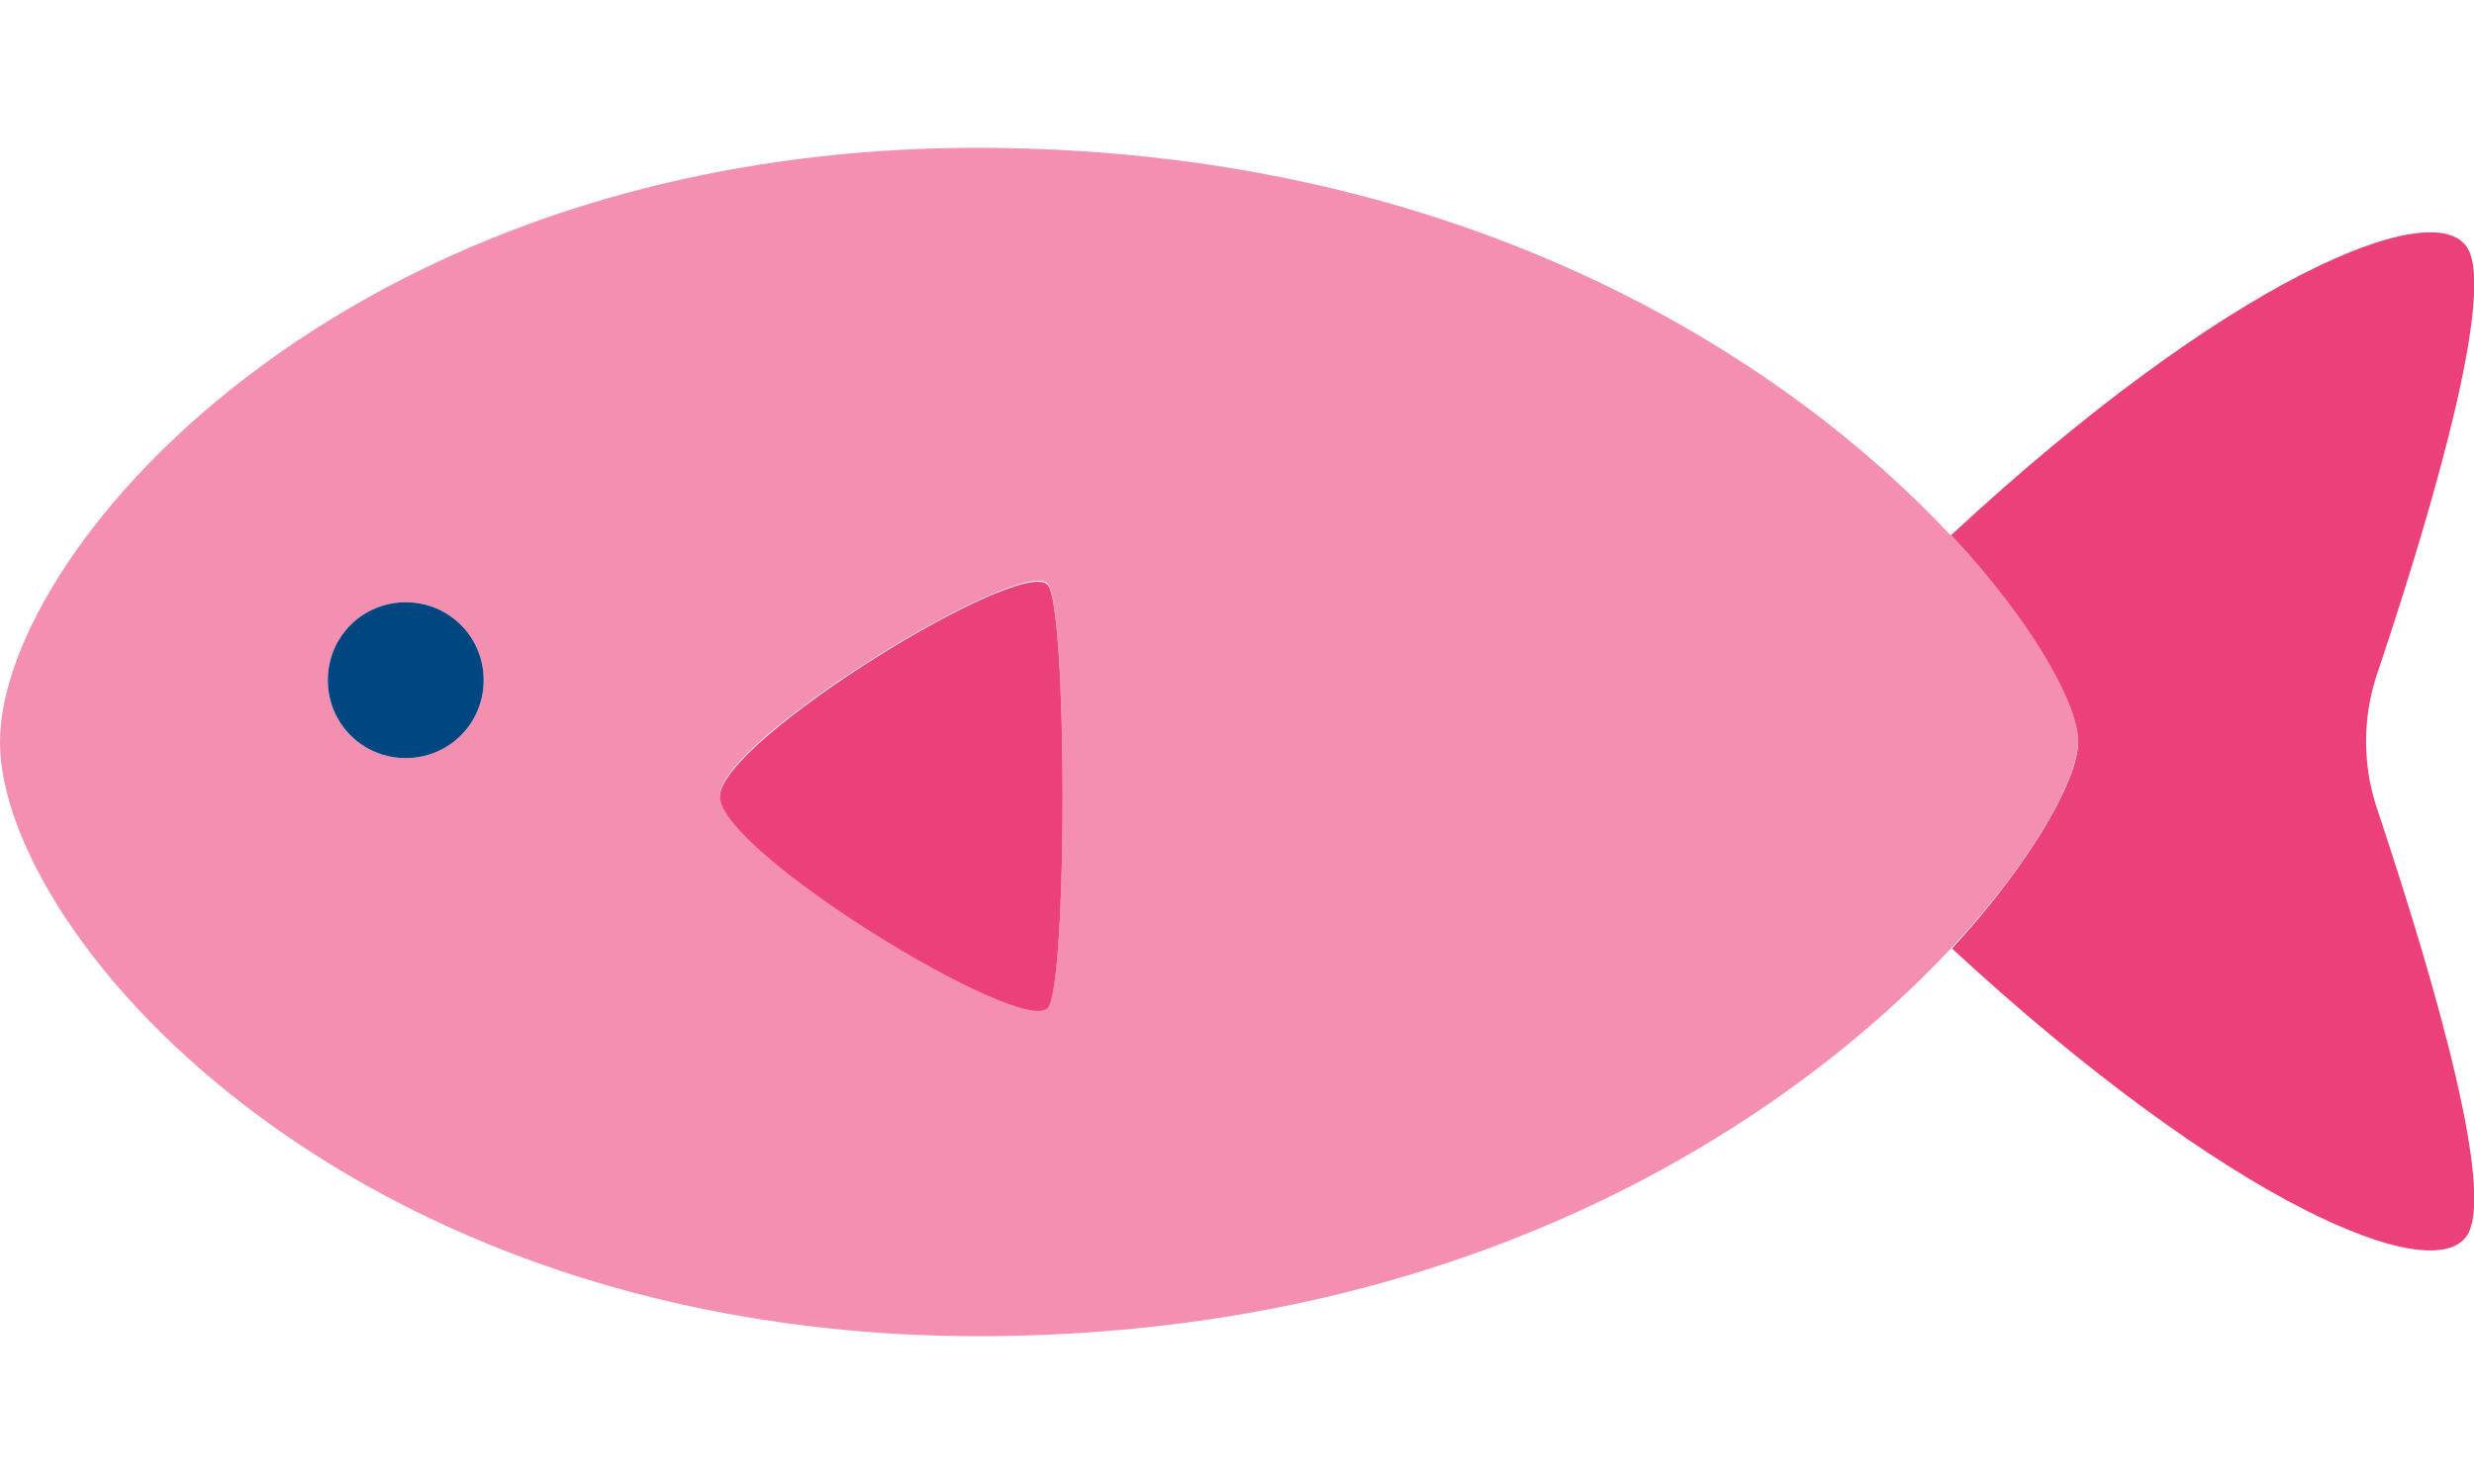
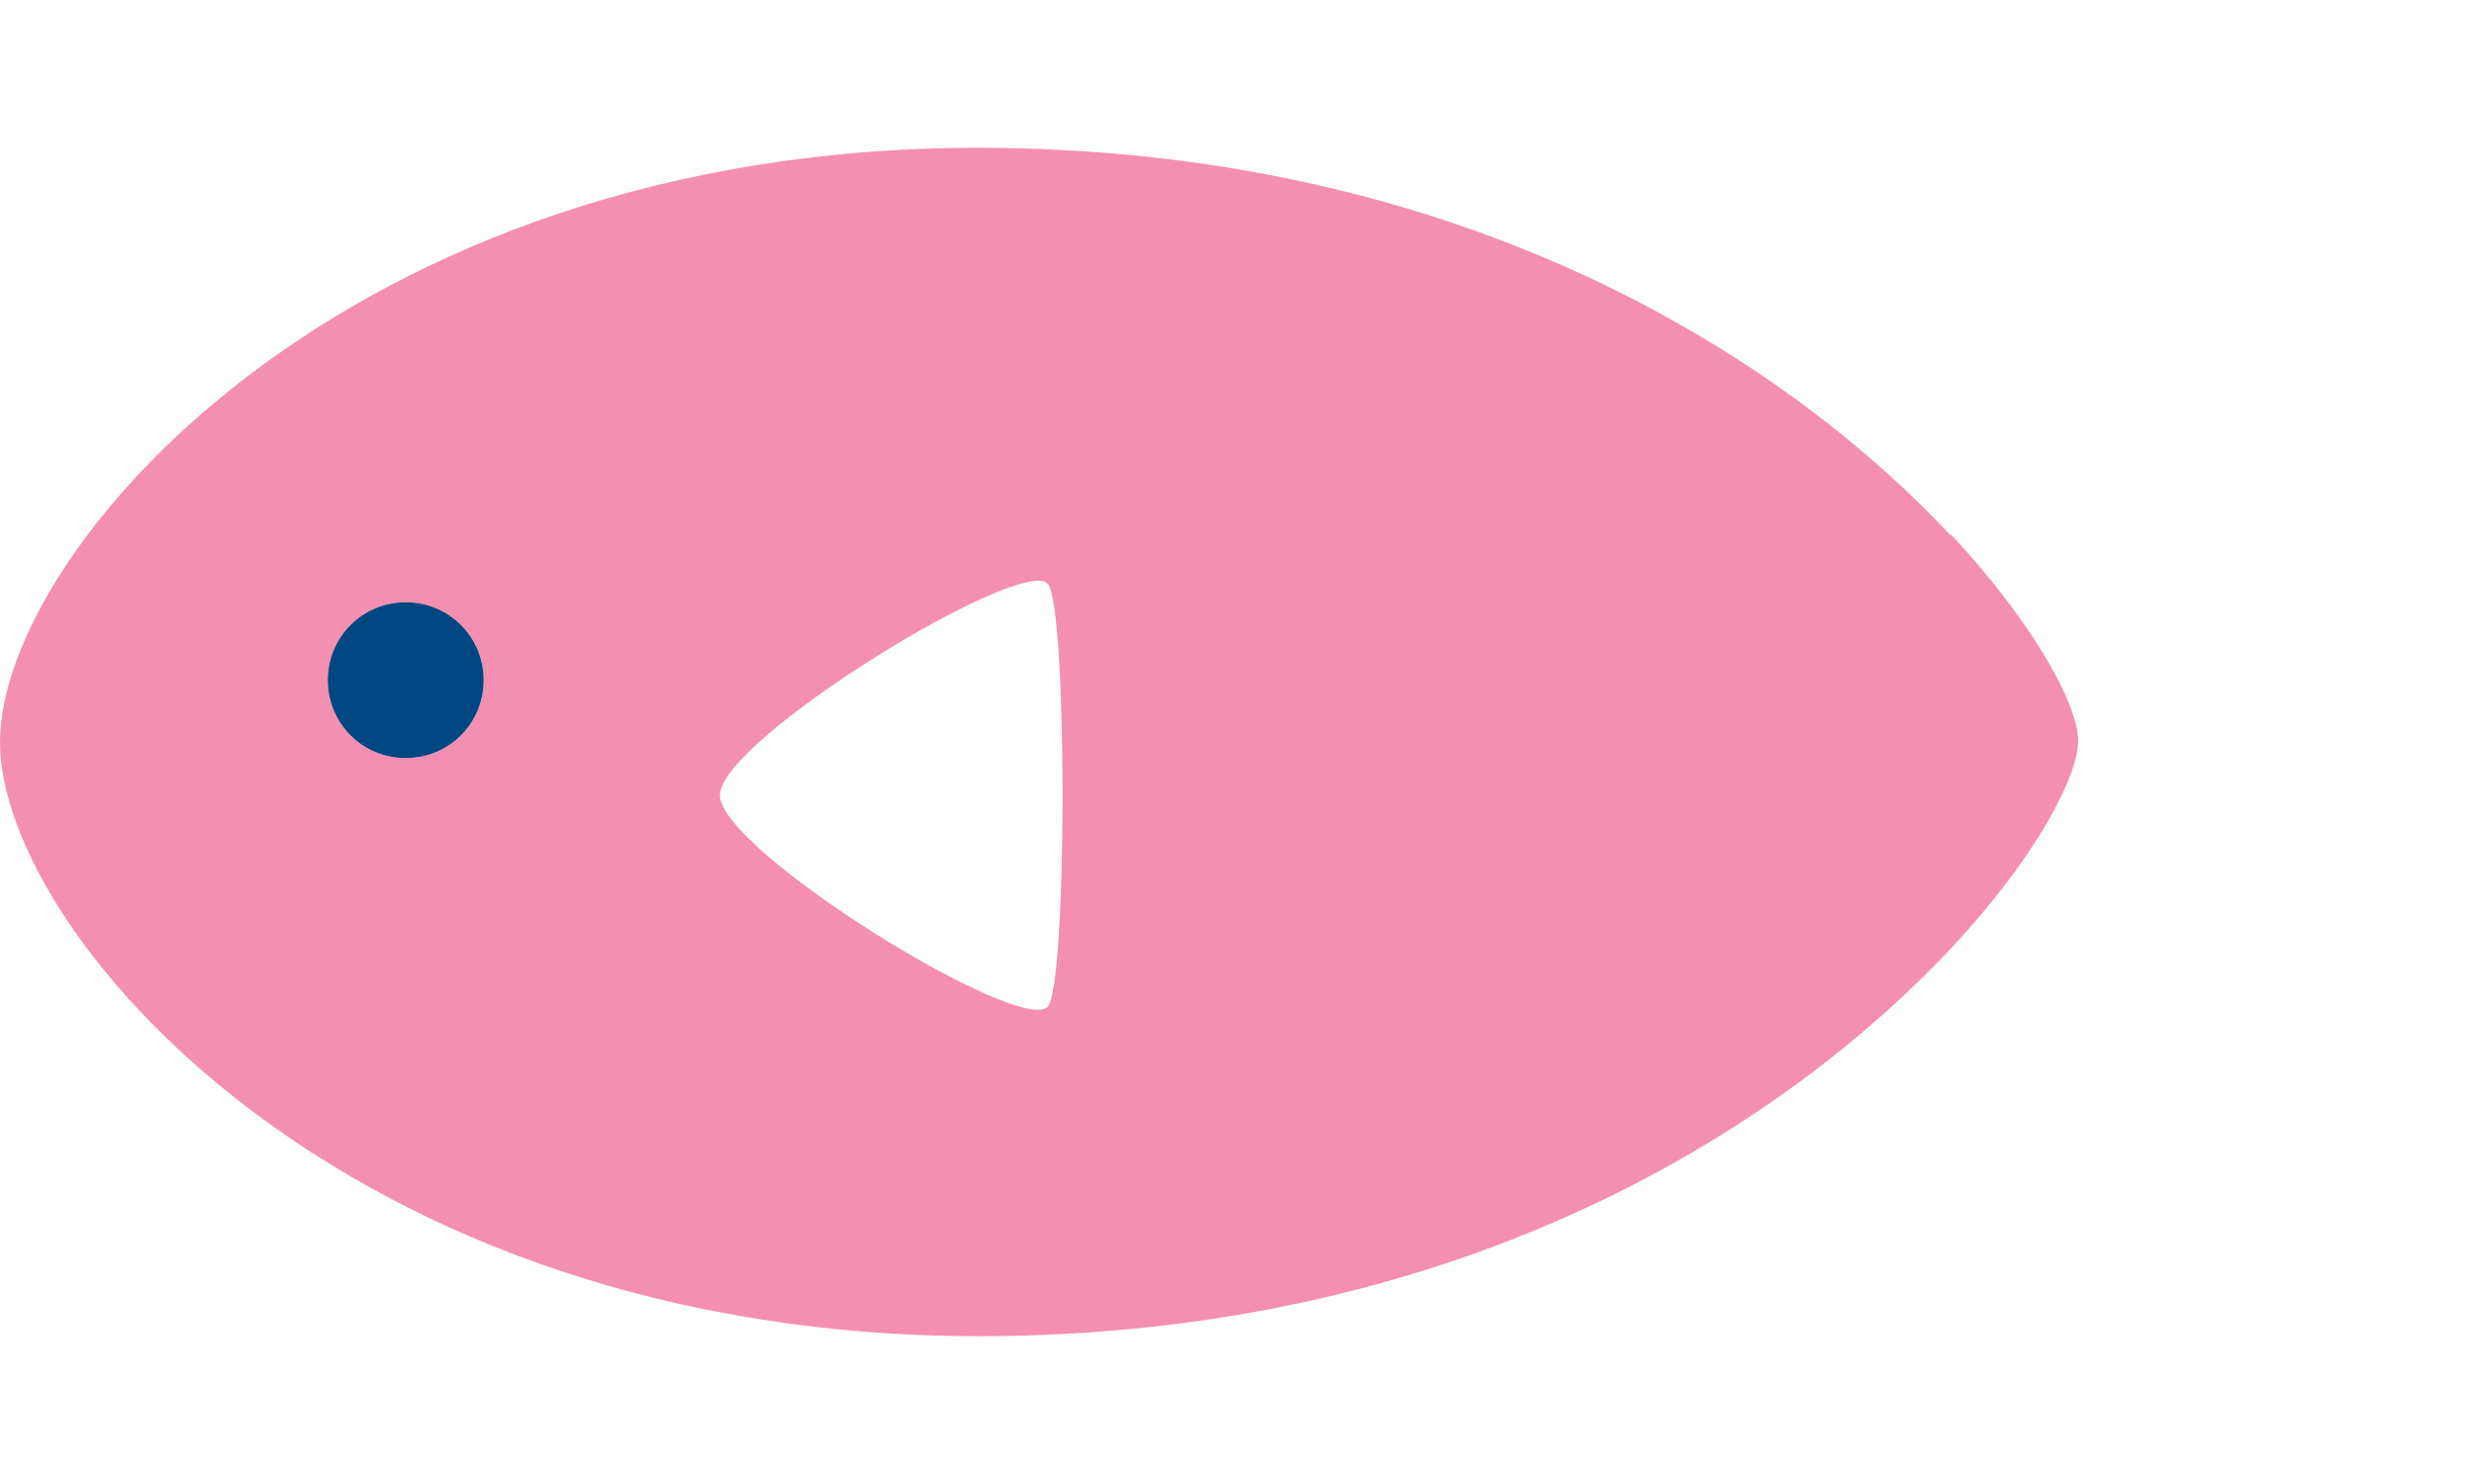
<svg xmlns="http://www.w3.org/2000/svg" id="house_media_move" width="20" height="12" viewBox="0 0 20 12">
  <defs>
    <style>
      .cls-1 {
        fill: none;
      }

      .cls-2 {
        fill: #ec407a;
      }

      .cls-3 {
        fill: #f48fb1;
      }

      .cls-4 {
        fill: #004680;
      }
    </style>
  </defs>
  <g>
-     <path class="cls-2" d="M19.21,5.47c.33-.98.98-3.04.74-3.46-.26-.45-1.94.24-4.18,2.32.69.74,1.03,1.39,1.03,1.67s-.34.93-1.02,1.67c2.24,2.07,3.91,2.76,4.17,2.31.24-.42-.41-2.47-.74-3.46-.11-.34-.11-.71,0-1.05Z" />
    <path class="cls-3" d="M15.77,4.33c-1.28-1.37-3.76-3.03-7.52-3.13C2.9,1.05,0,4.43,0,6s2.9,4.95,8.26,4.8c3.76-.1,6.24-1.77,7.52-3.14.69-.74,1.02-1.39,1.02-1.67s-.34-.93-1.03-1.67ZM3.28,6.13c-.35,0-.63-.28-.63-.63s.28-.63.63-.63.63.28.63.63-.28.63-.63.63ZM8.47,8.14c-.21.24-2.65-1.26-2.65-1.71s2.44-1.94,2.65-1.71c.16.18.16,3.24,0,3.42Z" />
    <path class="cls-4" d="M3.28,4.87c-.35,0-.63.28-.63.63s.28.63.63.63.63-.28.63-.63-.28-.63-.63-.63Z" />
-     <path class="cls-2" d="M5.82,6.44c0,.45,2.44,1.94,2.65,1.71.16-.18.16-3.24,0-3.42-.21-.24-2.65,1.26-2.65,1.71Z" />
  </g>
-   <rect class="cls-1" width="20" height="12" />
</svg>